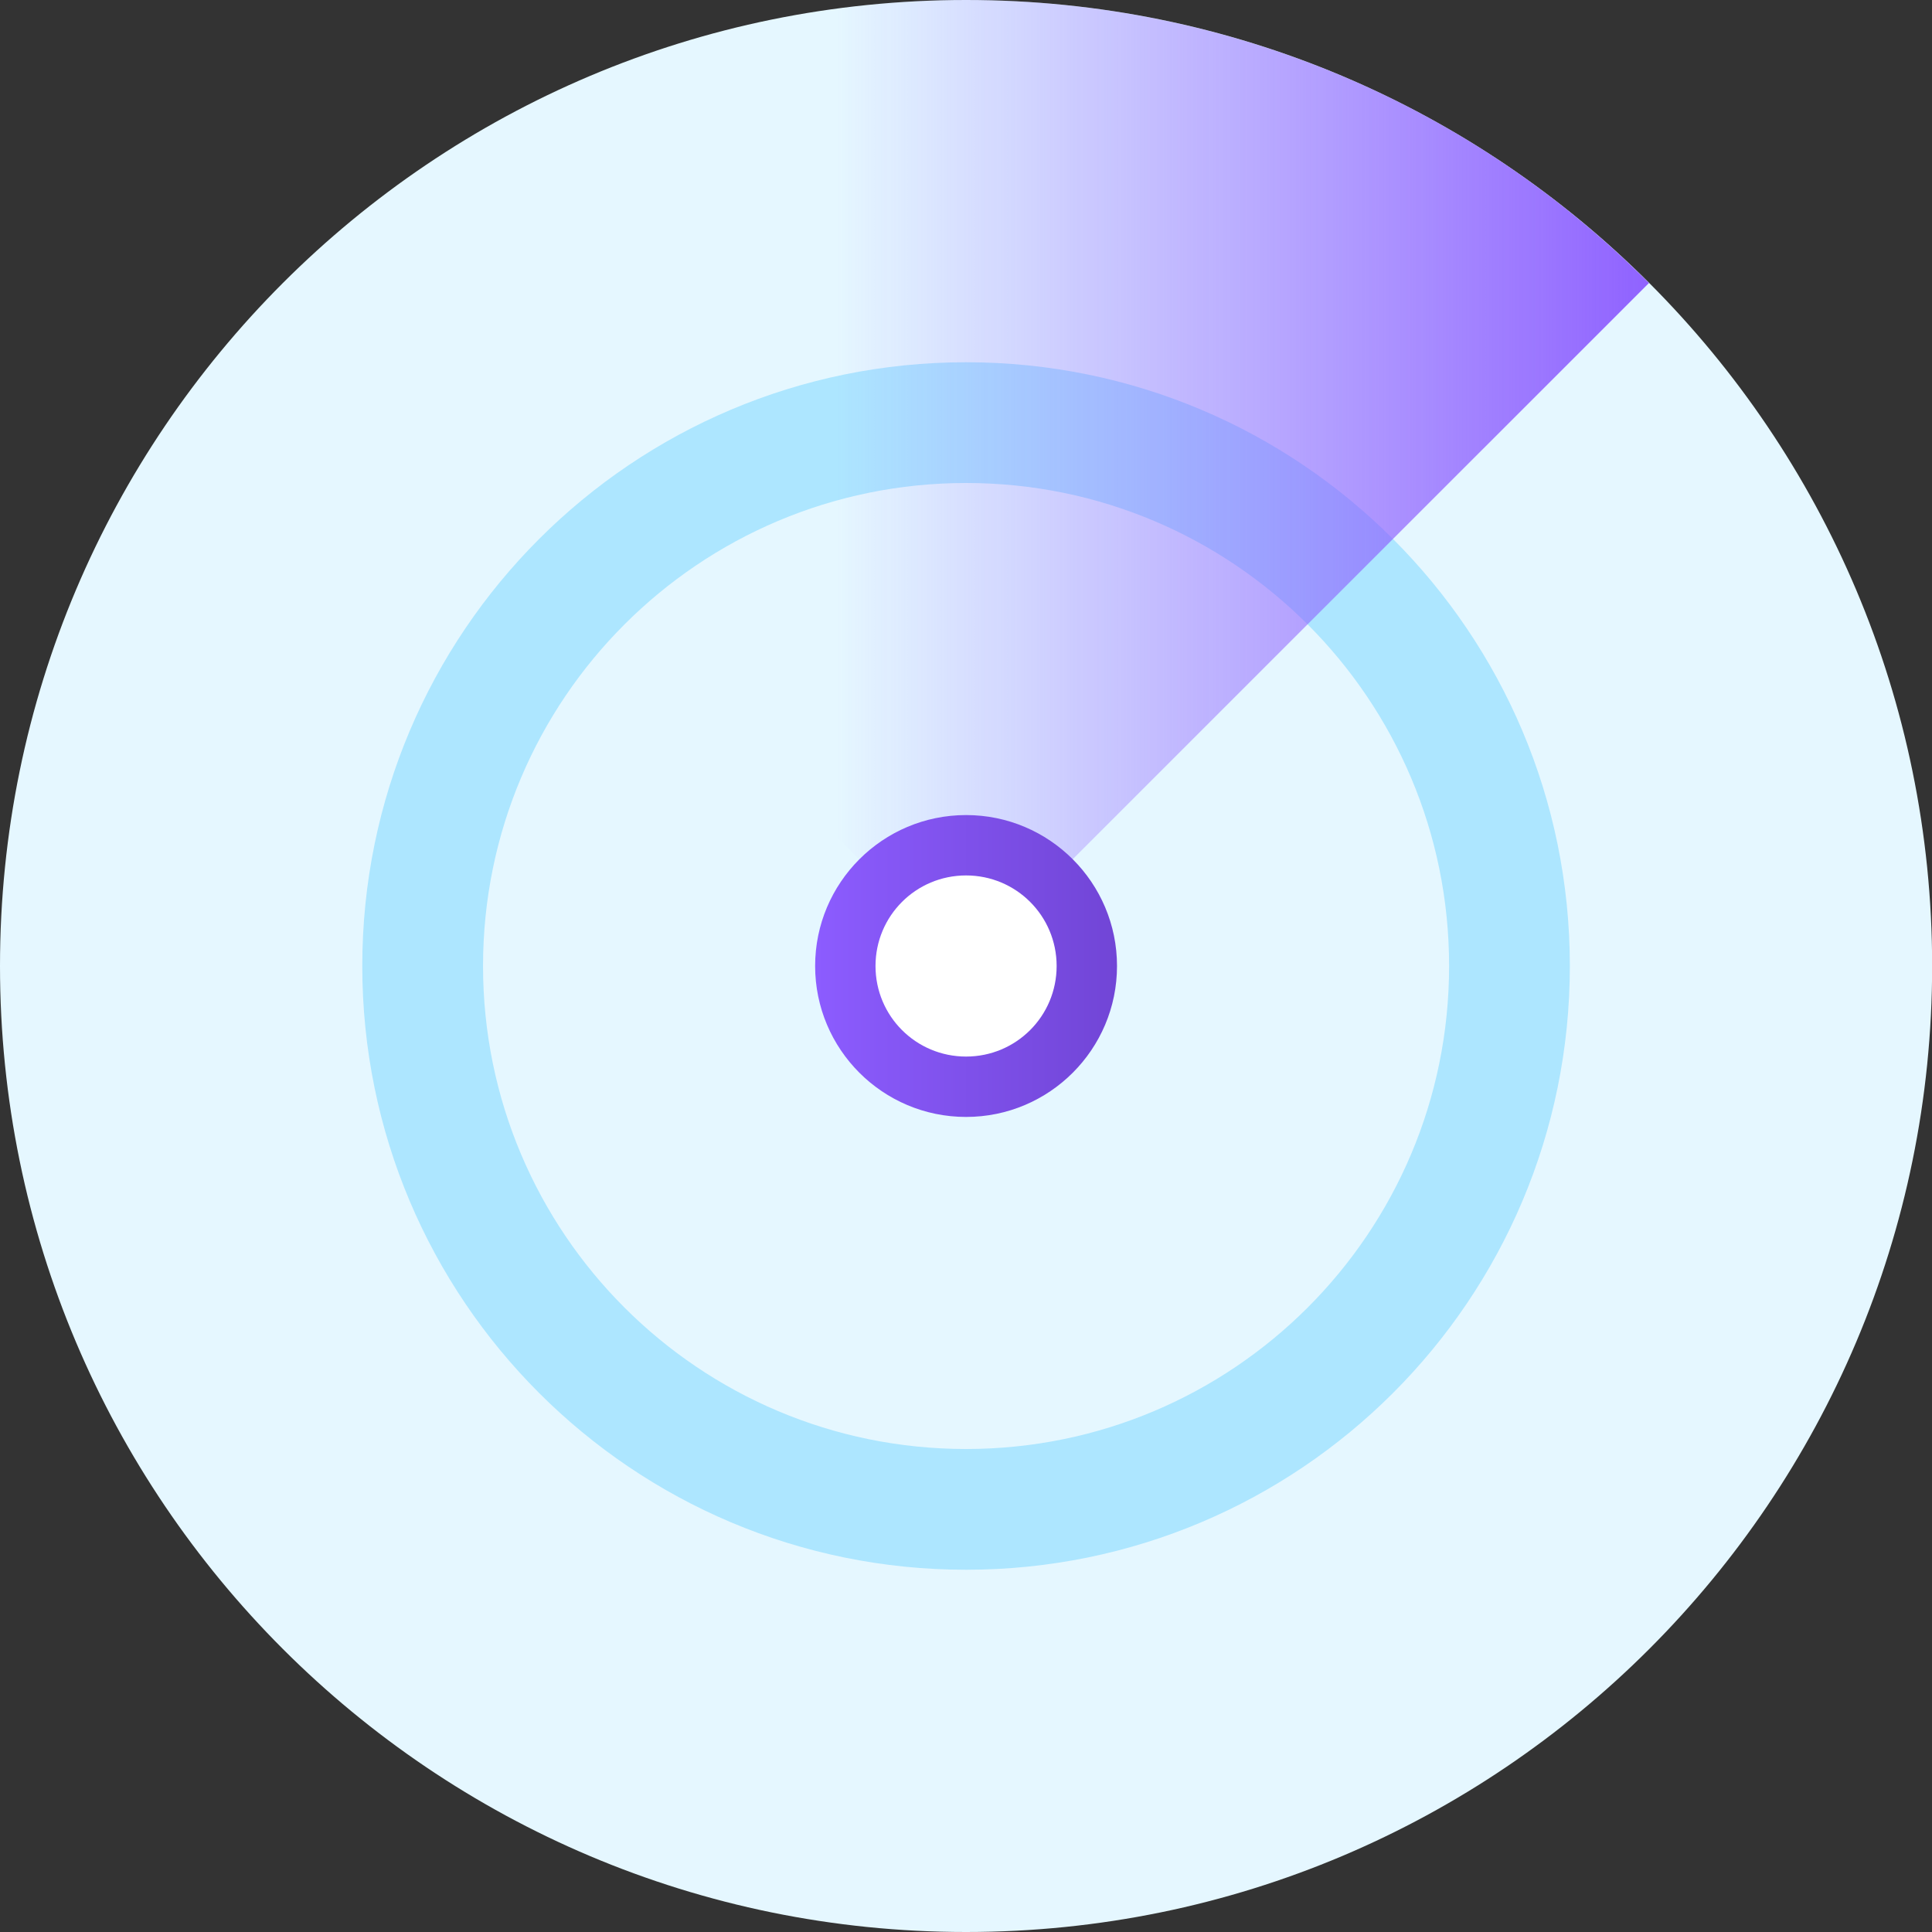
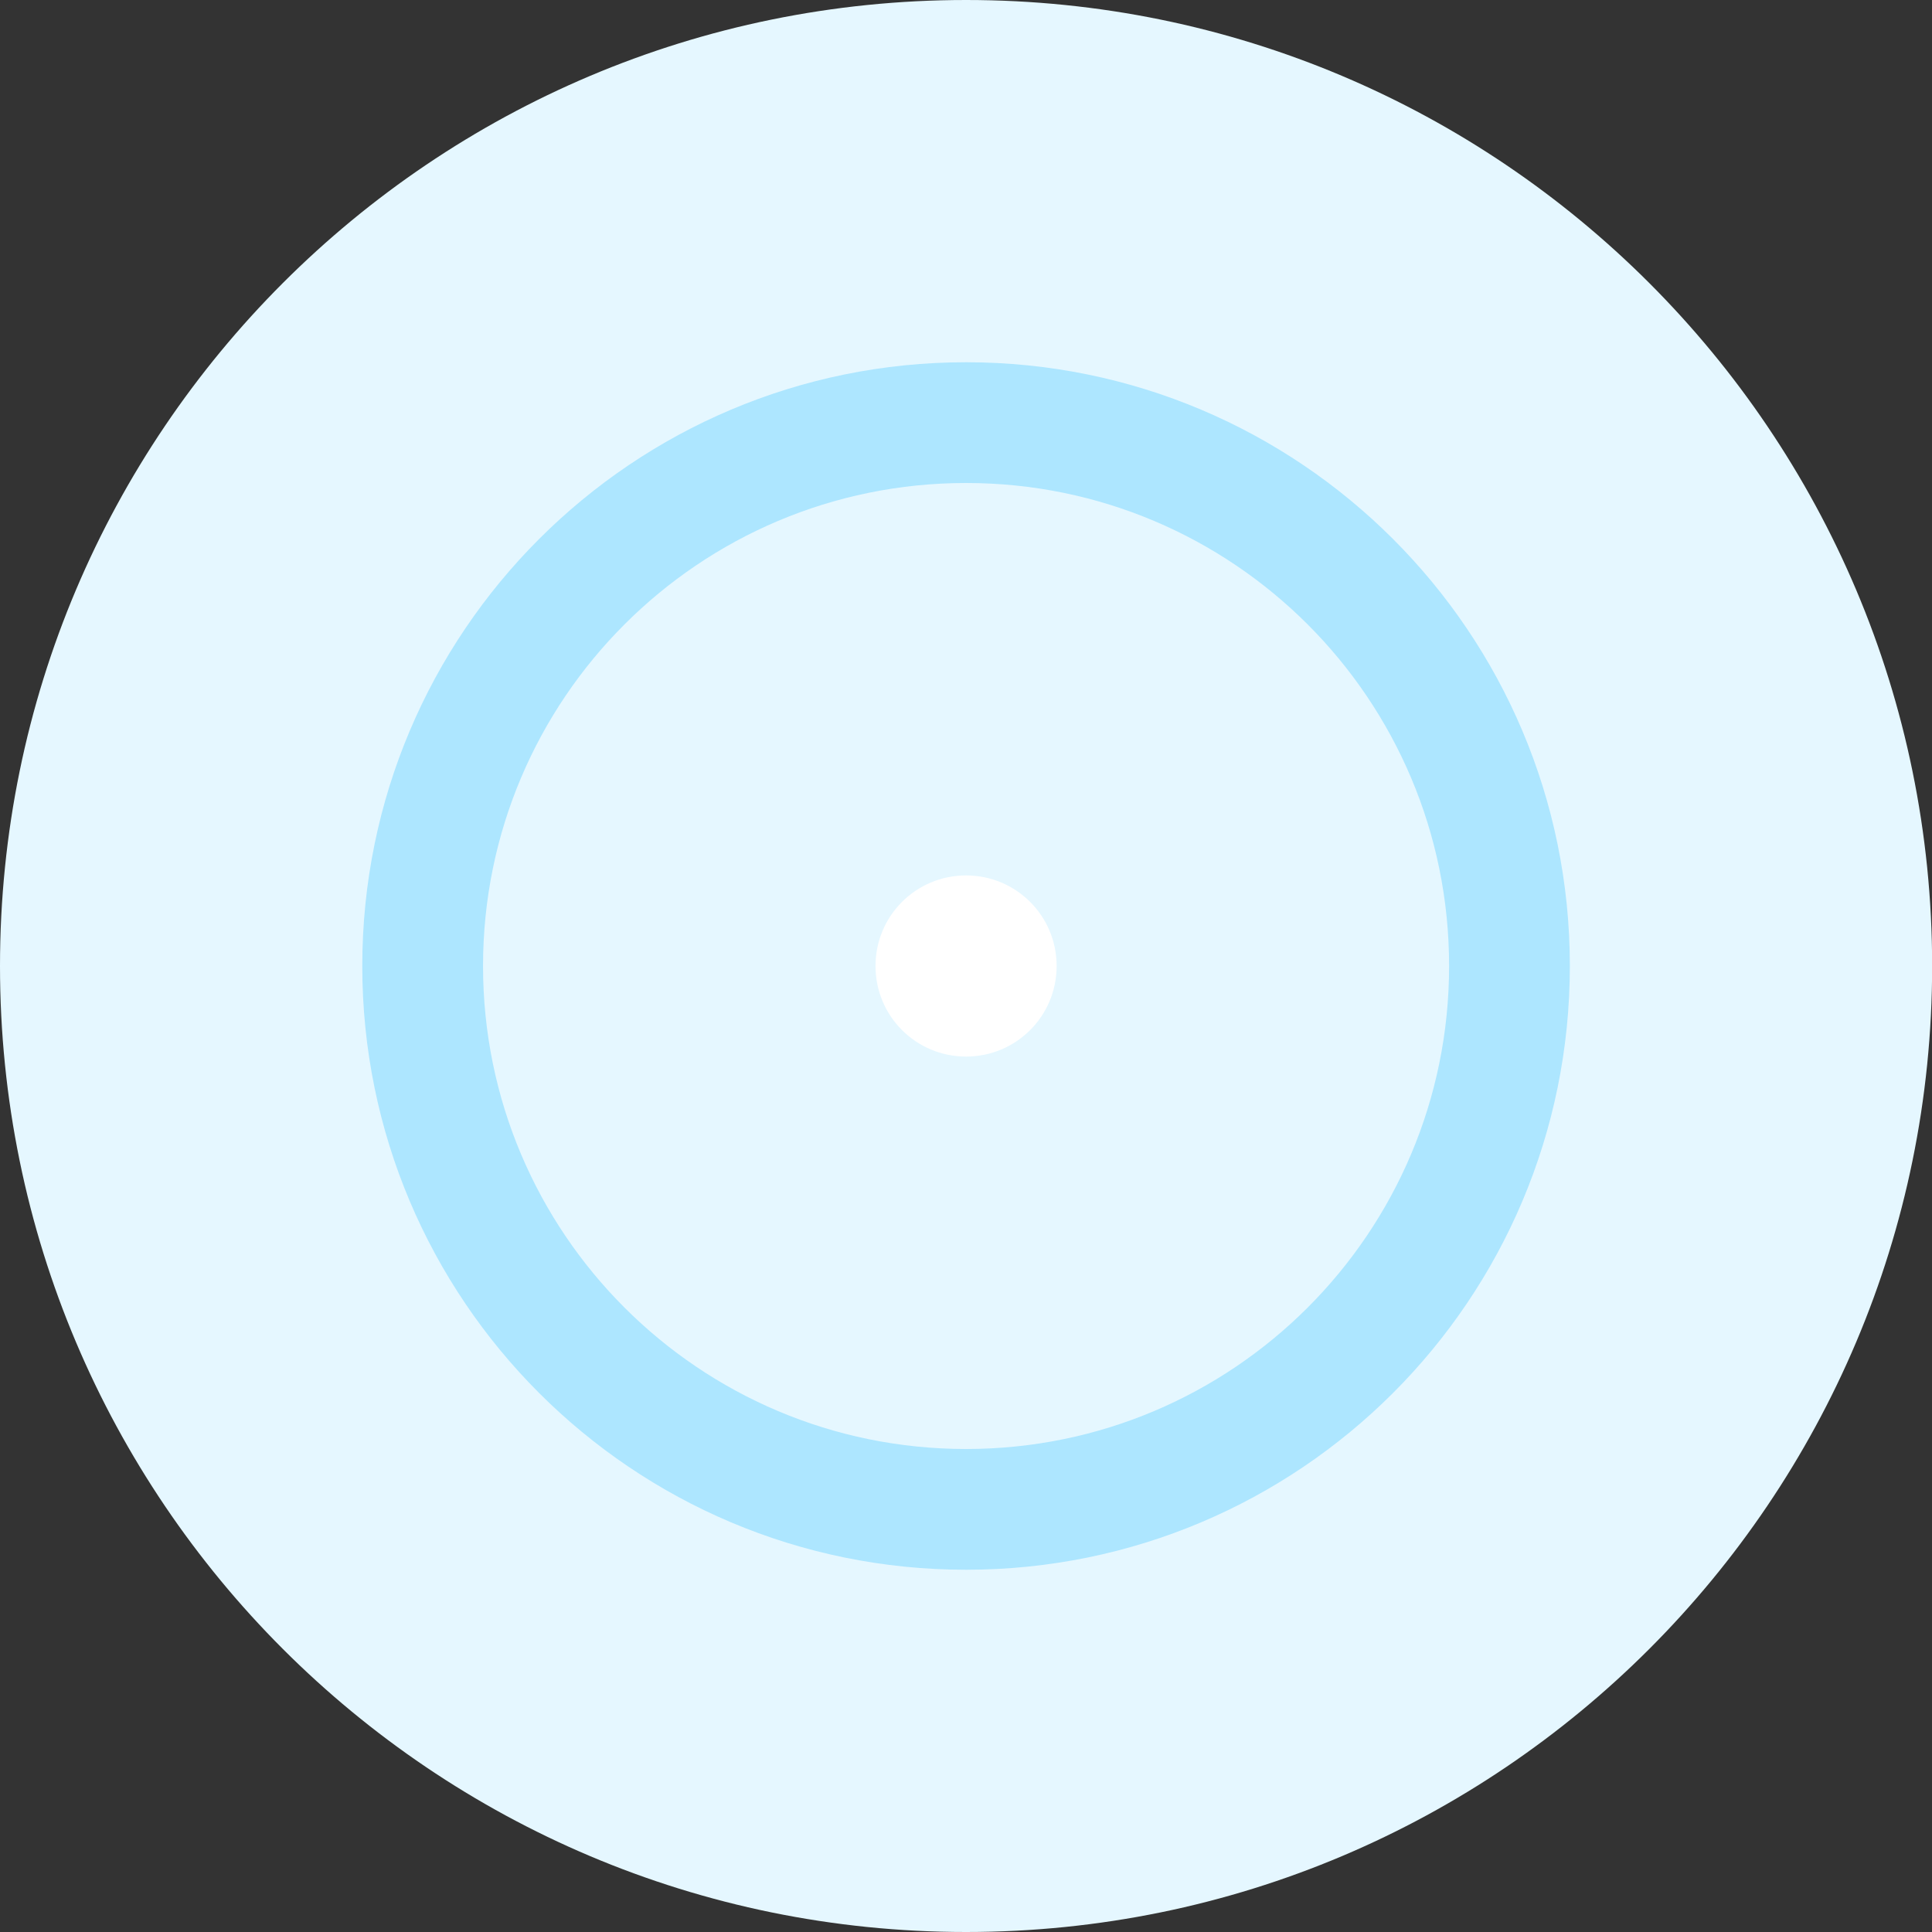
<svg xmlns="http://www.w3.org/2000/svg" width="56" height="56" viewBox="0 0 56 56" fill="none">
  <rect x="0" y="0" width="56" height="56" fill="#333333" stroke="none" />
  <path d="M28.002 56C43.467 56 56.004 43.464 56.004 28C56.004 12.536 43.467 0 28.002 0C12.537 0 0 12.536 0 28C0 43.464 12.537 56 28.002 56Z" fill="#E5F7FF" />
  <path d="M28.002 10.5C18.332 10.5 10.501 18.331 10.501 28C10.501 37.669 18.332 45.5 28.002 45.5C37.671 45.5 45.503 37.669 45.503 28C45.503 18.331 37.671 10.5 28.002 10.5ZM28.002 42C20.266 42 14.001 35.735 14.001 28C14.001 20.265 20.266 14 28.002 14C35.738 14 42.003 20.265 42.003 28C42.003 35.735 35.738 42 28.002 42Z" fill="#ADE6FF" />
-   <path d="M28.002 28.004L8.199 8.203C19.137 -2.734 36.866 -2.734 47.796 8.203L27.993 28.004H28.002Z" fill="url(#paint0_linear_1682_5319)" />
-   <path d="M28.002 23.625C25.587 23.625 23.627 25.585 23.627 28C23.627 30.415 25.587 32.375 28.002 32.375C30.417 32.375 32.377 30.415 32.377 28C32.377 25.585 30.417 23.625 28.002 23.625Z" fill="url(#paint1_linear_1682_5319)" />
  <path d="M28.002 25.375C26.549 25.375 25.377 26.547 25.377 28C25.377 29.453 26.549 30.625 28.002 30.625C29.455 30.625 30.627 29.453 30.627 28C30.627 26.547 29.455 25.375 28.002 25.375Z" fill="white" />
  <defs>
    <linearGradient id="paint0_linear_1682_5319" x1="-8.313" y1="14.004" x2="48.793" y2="14.004" gradientUnits="userSpaceOnUse">
      <stop offset="0.02" stop-color="#8C5CFF" stop-opacity="0" />
      <stop offset="0.57" stop-color="#8C5CFF" stop-opacity="0" />
      <stop offset="1" stop-color="#8C5CFF" />
    </linearGradient>
    <linearGradient id="paint1_linear_1682_5319" x1="23.627" y1="28" x2="32.377" y2="28" gradientUnits="userSpaceOnUse">
      <stop stop-color="#8C5CFF" />
      <stop offset="1" stop-color="#7145D6" />
    </linearGradient>
  </defs>
</svg>